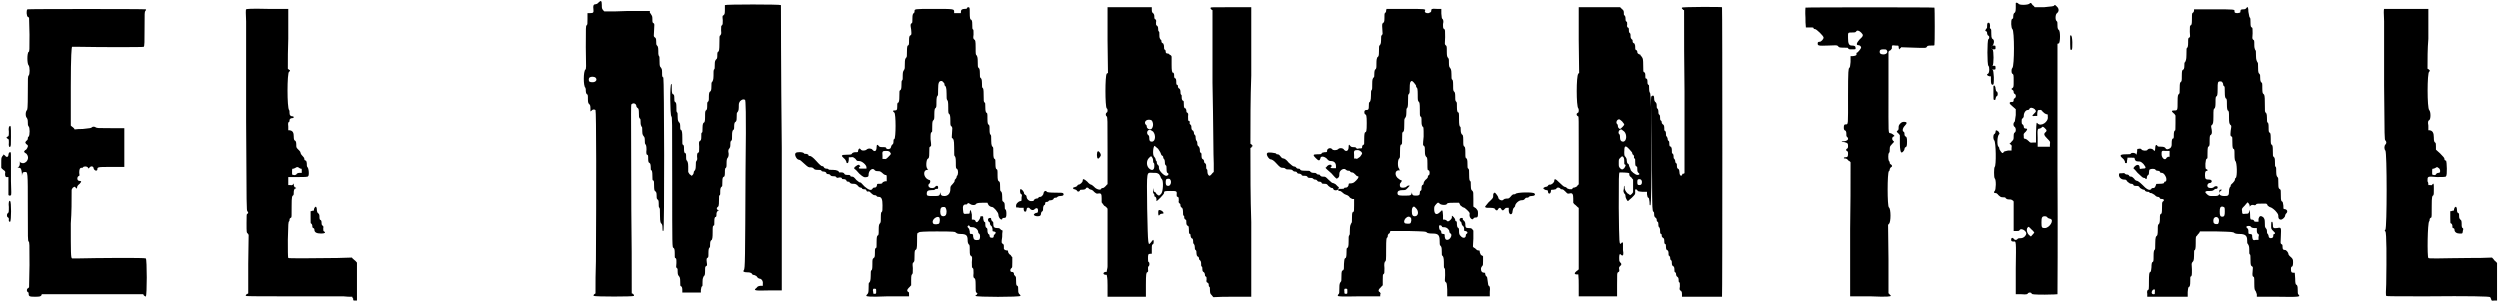
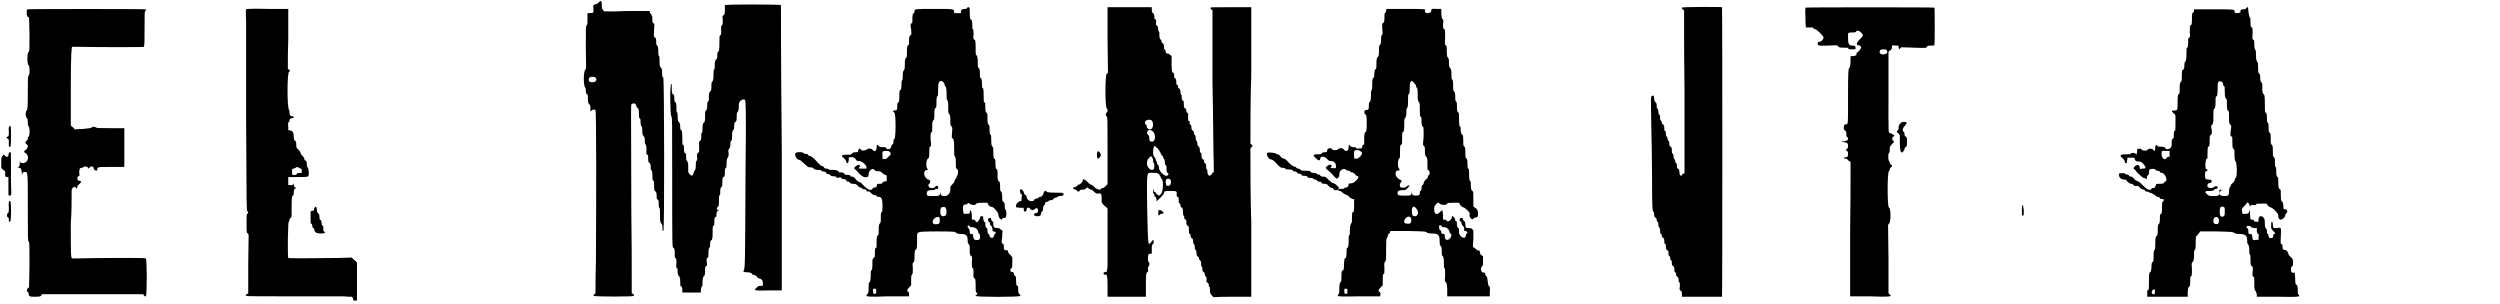
<svg xmlns="http://www.w3.org/2000/svg" xmlns:xlink="http://www.w3.org/1999/xlink" width="593px" height="72px" viewBox="0 0 5932 720" version="1.1">
  <defs>
    <path id="gl4357" d="M 27 3 C 24 6 25 19 28 21 C 30 22 31 22 31 24 C 31 37 32 50 32 63 C 32 100 32 103 30 104 C 26 106 26 133 30 136 C 33 140 33 158 30 160 C 28 163 28 164 28 201 C 28 238 27 241 26 242 C 22 246 22 258 26 261 C 27 263 28 265 28 271 C 28 277 28 278 30 281 C 33 283 33 302 30 305 C 28 306 28 308 28 309 C 28 312 27 313 26 314 C 24 315 22 318 22 319 C 22 320 24 323 26 324 C 30 326 28 331 24 336 C 21 337 20 339 19 341 C 20 342 21 344 24 345 C 30 351 30 359 24 365 C 19 369 15 369 10 366 C 10 366 9 365 9 363 C 9 366 9 367 9 369 C 9 373 8 375 6 377 C 6 378 4 379 3 379 C 4 379 6 379 7 379 C 12 379 13 383 14 393 C 14 403 14 403 14 398 C 15 391 16 389 21 389 C 28 389 28 386 28 473 C 28 548 28 552 30 554 C 32 556 32 558 32 610 C 32 626 31 644 31 662 C 30 664 30 664 28 665 C 25 667 25 672 28 674 C 30 674 30 677 30 678 C 30 684 32 685 45 685 C 57 685 58 684 60 682 C 61 680 61 680 61 679 C 102 679 141 679 182 679 C 222 679 261 679 302 679 C 302 680 303 682 305 683 C 306 684 307 685 308 684 C 311 683 311 596 308 594 C 307 592 186 593 148 594 C 140 594 133 594 133 594 C 130 593 130 581 130 511 C 132 485 132 458 132 431 C 133 429 134 428 134 427 C 139 423 140 423 142 427 C 144 429 145 428 145 425 C 145 423 147 420 151 417 C 156 411 156 411 150 410 C 145 410 144 402 148 399 C 151 398 151 398 150 391 C 150 383 151 379 156 379 C 157 379 159 379 159 378 C 160 375 169 375 171 379 C 171 379 171 380 172 381 C 172 380 174 379 174 379 C 177 374 184 375 184 380 C 186 387 193 387 193 383 C 193 377 194 377 226 377 C 236 377 247 377 257 377 C 257 361 257 347 257 331 C 257 315 257 301 257 285 C 246 285 235 285 224 285 C 194 285 192 285 189 283 C 186 281 182 281 180 283 C 178 285 176 285 158 287 C 152 287 145 287 139 288 C 138 285 136 284 135 283 C 134 282 132 281 130 279 C 130 249 130 218 130 187 C 130 110 132 93 133 92 C 133 92 142 92 152 92 C 201 93 302 93 303 92 C 305 91 305 78 305 50 C 305 10 305 9 307 7 C 309 4 309 4 308 3 C 306 2 28 2 27 3 z" fill="black" />
    <path id="gl4358" d="M 3 3 C 2 3 2 15 3 32 C 3 46 3 153 3 269 C 4 477 4 480 6 482 C 9 485 8 488 6 488 C 4 488 4 492 4 510 C 4 532 4 533 7 535 C 7 536 8 536 9 538 C 9 560 8 583 8 607 C 8 630 8 653 8 677 C 7 678 6 678 4 679 C 2 682 1 682 3 683 C 3 684 50 684 109 684 C 166 684 223 684 234 684 C 241 685 248 685 255 685 C 255 686 255 688 257 689 C 257 694 257 694 261 694 C 263 694 265 694 266 694 C 266 679 266 664 266 649 C 266 634 266 619 266 604 C 264 602 263 600 260 598 C 258 596 255 594 254 592 C 243 592 231 593 220 593 C 154 594 103 594 103 593 C 102 592 102 572 102 550 C 103 510 103 508 105 506 C 106 505 106 503 106 502 C 106 499 108 498 110 497 C 111 496 111 493 111 470 C 111 447 112 446 115 444 C 116 443 116 440 116 437 C 116 433 117 431 118 429 C 120 428 121 428 122 427 C 121 426 120 426 118 425 C 117 423 116 421 116 420 C 116 416 115 415 114 419 C 112 420 111 421 108 420 C 105 420 104 420 103 420 C 103 416 103 414 103 410 C 103 407 103 404 103 401 C 110 401 118 401 126 401 C 139 401 150 401 150 399 C 153 398 152 379 148 377 C 147 375 147 373 147 369 C 147 366 146 363 145 362 C 142 362 141 360 141 357 C 141 356 140 354 136 350 C 133 347 132 344 132 343 C 132 341 129 338 127 336 C 122 331 122 331 122 324 C 122 318 121 315 118 314 C 117 313 116 311 116 305 C 116 296 114 291 106 290 C 105 290 104 290 103 290 C 103 287 103 284 103 281 C 102 272 103 271 105 270 C 106 270 106 267 106 266 C 106 263 109 261 114 261 C 115 261 116 260 116 259 C 116 258 115 257 114 257 C 109 257 106 255 106 249 C 106 246 106 243 105 242 C 100 238 100 153 105 151 C 108 150 108 147 104 146 C 104 145 103 145 102 144 C 102 121 102 97 103 73 C 103 49 103 26 103 2 C 86 2 70 2 54 2 C 15 1 4 2 3 3 M 132 381 C 135 381 135 381 135 386 C 135 387 135 390 135 391 C 133 391 132 391 130 391 C 127 391 123 392 122 395 C 120 396 118 397 116 396 C 112 396 112 396 112 389 C 112 381 112 381 116 381 C 118 380 121 379 122 378 C 124 377 124 377 127 378 C 128 379 130 380 132 381 M 166 473 C 165 474 165 475 164 477 C 164 481 164 481 160 481 C 158 482 157 482 156 482 C 156 487 156 492 156 497 C 156 510 156 511 157 511 C 159 512 160 515 160 516 C 160 518 160 521 162 522 C 164 522 165 524 165 526 C 165 532 170 535 181 535 C 189 535 193 533 188 530 C 186 529 186 528 186 523 C 187 518 186 517 184 516 C 182 514 182 512 182 509 C 182 505 181 503 178 502 C 177 500 177 498 177 494 C 177 491 176 488 174 487 C 172 486 171 482 171 481 C 171 473 169 469 166 473 z" fill="black" />
    <path id="gl4359" d="M 38 6 C 36 9 32 10 31 10 C 26 10 25 14 26 21 C 27 30 26 31 18 31 C 16 31 14 31 12 31 C 12 36 12 40 12 45 C 12 57 12 58 10 60 C 8 61 8 64 8 112 C 9 163 9 163 7 165 C 2 169 2 205 7 208 C 8 210 8 212 8 216 C 8 219 9 222 10 223 C 13 224 13 226 13 235 C 13 243 14 245 16 247 C 18 248 19 251 19 257 C 19 259 19 263 19 265 C 19 264 20 263 21 263 C 24 259 28 259 31 261 C 33 264 33 457 32 620 C 31 646 31 671 31 696 C 30 697 28 698 28 698 C 26 700 26 701 27 702 C 30 704 121 704 122 702 C 123 701 122 700 121 698 C 120 697 118 696 117 696 C 117 630 117 565 116 499 C 115 225 115 249 117 247 C 121 243 128 246 128 252 C 128 253 129 255 132 257 C 133 258 134 260 134 269 C 134 277 134 278 136 281 C 138 282 138 284 138 290 C 138 296 139 297 140 300 C 142 301 142 303 142 312 C 142 320 144 321 146 324 C 147 325 148 327 148 333 C 148 338 148 341 150 343 C 151 344 152 347 152 355 C 151 363 152 366 153 367 C 156 367 156 369 156 377 C 156 383 157 385 158 386 C 160 386 162 389 162 395 C 162 402 162 404 164 404 C 165 405 166 408 166 417 C 166 426 166 428 168 428 C 170 429 170 432 170 440 C 170 450 171 452 172 453 C 175 455 176 457 176 463 C 176 469 176 471 178 473 C 180 474 181 476 181 482 C 181 488 181 491 182 492 C 184 494 184 496 184 511 C 184 528 186 529 187 530 C 189 532 190 534 190 541 C 190 547 190 548 192 548 C 195 548 194 188 192 184 C 189 182 189 181 189 172 C 189 164 188 163 186 160 C 184 158 183 157 183 146 C 183 135 183 134 181 132 C 180 129 180 128 180 120 C 180 110 178 109 177 108 C 175 106 175 104 175 98 C 175 91 174 90 171 88 C 169 86 169 86 170 72 C 171 57 171 57 169 55 C 166 54 166 52 166 45 C 166 39 165 37 164 36 C 163 34 162 32 160 30 C 160 28 160 27 160 26 C 142 26 124 26 106 26 C 88 27 70 27 52 27 C 51 26 50 25 49 24 C 46 20 46 19 46 12 C 46 1 44 0 38 6 M 31 184 C 36 189 32 195 24 195 C 18 195 15 194 15 189 C 15 184 18 182 24 182 C 27 182 30 183 31 184 M 338 12 C 338 13 338 18 338 24 C 338 33 337 34 335 36 C 332 37 332 38 333 48 C 333 56 333 58 331 60 C 329 61 329 62 329 72 C 330 81 329 81 327 84 C 325 85 325 86 325 103 C 325 118 324 120 323 122 C 320 123 320 126 320 132 C 320 138 319 140 317 141 C 315 144 314 145 314 153 C 314 162 314 164 312 165 C 311 168 311 169 311 180 C 311 190 309 192 308 194 C 306 195 306 198 306 206 C 306 214 305 216 302 218 C 301 219 300 222 300 230 C 300 238 300 240 297 242 C 296 243 296 246 296 252 C 296 259 295 260 294 261 C 291 263 291 265 291 277 C 291 288 290 290 288 291 C 287 291 285 294 285 302 C 285 312 285 314 283 315 C 282 315 282 318 282 325 C 282 332 281 333 278 335 C 277 336 276 336 277 348 C 277 360 277 361 275 362 C 272 363 272 366 272 372 C 273 378 272 380 271 381 C 269 384 269 385 269 393 C 269 402 267 404 266 405 C 264 407 264 409 264 410 C 264 413 260 417 259 417 C 259 417 257 415 254 413 C 253 411 252 410 251 408 C 251 404 251 399 251 395 C 251 385 249 383 248 381 C 247 381 246 379 246 373 C 246 366 246 363 243 363 C 242 362 241 360 241 353 C 241 347 241 344 238 343 C 237 342 237 341 237 327 C 237 313 236 312 235 309 C 232 308 232 306 232 300 C 232 294 231 291 229 290 C 228 288 226 287 226 278 C 226 270 226 267 224 266 C 223 264 223 263 223 254 C 223 245 222 243 220 242 C 218 241 218 238 218 232 C 218 225 217 224 214 223 C 213 222 212 219 212 211 C 212 201 212 199 211 199 C 207 199 208 273 211 276 C 213 278 213 279 213 432 C 213 586 213 587 216 588 C 218 589 219 592 219 600 C 219 610 219 611 220 612 C 223 613 223 614 223 624 C 222 634 222 634 224 636 C 226 637 226 638 226 646 C 226 652 228 654 229 655 C 231 658 232 659 232 668 C 232 677 232 679 234 679 C 236 680 237 683 237 688 C 237 690 237 691 237 694 C 245 694 252 694 259 694 C 266 694 273 694 281 694 C 281 691 281 690 281 688 C 282 683 282 680 284 679 C 285 679 285 677 285 668 C 285 659 287 658 288 655 C 290 654 291 652 291 643 C 291 634 291 632 294 631 C 296 630 296 629 295 622 C 294 614 295 613 296 612 C 299 611 299 610 299 600 C 299 592 300 589 301 588 C 303 587 303 584 303 578 C 303 572 305 570 307 569 C 308 566 309 565 309 551 C 309 538 309 535 312 535 C 313 534 313 532 313 524 C 313 518 314 516 315 515 C 318 515 318 512 318 509 C 318 504 319 503 321 500 C 321 500 323 499 324 499 C 323 498 321 498 321 498 C 318 496 318 493 321 491 C 323 490 324 488 324 476 C 324 465 324 463 326 463 C 327 462 327 459 327 452 C 327 446 329 444 330 443 C 332 443 332 440 332 432 C 332 422 333 420 336 419 C 337 419 338 416 338 410 C 338 404 338 402 339 399 C 342 398 342 395 342 387 C 342 379 343 377 344 375 C 345 374 347 372 347 365 C 345 356 347 354 348 353 C 350 350 351 349 351 343 C 351 337 351 335 354 333 C 355 331 355 330 355 321 C 355 313 356 311 357 309 C 360 307 360 306 360 300 C 360 294 361 291 362 290 C 365 288 366 287 366 278 C 366 270 366 267 368 266 C 369 264 371 263 371 254 C 371 245 371 245 374 240 C 379 235 383 235 386 237 C 387 240 389 253 387 407 C 386 619 386 637 383 641 C 380 644 383 646 391 646 C 397 646 399 647 401 648 C 402 650 404 652 405 652 C 407 652 410 653 413 655 C 415 659 419 661 420 661 C 425 661 429 667 428 673 C 428 674 428 677 428 678 C 426 678 425 678 422 678 C 417 679 416 679 413 683 C 405 689 408 690 441 689 C 452 689 462 689 473 689 C 473 576 473 463 473 351 C 471 165 471 13 471 12 C 470 10 339 10 338 12 z" fill="black" />
    <path id="gl4608" d="M 409 3 C 409 6 406 6 403 6 C 397 6 394 8 394 13 C 394 14 394 15 394 16 C 392 16 388 16 386 16 C 384 16 380 16 378 16 C 378 15 378 14 378 13 C 378 6 378 6 330 6 C 283 6 284 6 284 12 C 284 13 284 15 282 16 C 280 18 279 20 279 28 C 279 38 279 39 277 40 C 274 43 274 43 276 55 C 277 67 277 67 274 69 C 272 70 271 72 271 81 C 271 90 271 92 268 93 C 267 94 266 96 266 108 C 266 118 266 120 264 122 C 262 124 261 126 261 136 C 261 147 261 148 259 151 C 258 153 256 154 256 163 C 256 171 256 174 255 175 C 253 177 253 178 253 187 C 253 195 252 198 250 199 C 248 200 248 201 248 213 C 248 224 247 226 246 228 C 243 229 243 230 243 237 C 243 246 242 247 236 247 C 232 247 232 249 236 252 C 240 254 240 313 236 315 C 234 315 234 318 234 322 C 234 326 232 328 231 328 C 229 330 229 332 228 334 C 228 339 219 340 217 337 C 217 334 214 334 208 334 C 202 334 200 333 199 331 C 196 327 194 328 194 334 C 194 344 189 346 184 340 C 182 337 174 336 170 340 C 166 343 158 343 156 339 C 154 336 151 337 150 343 C 150 346 150 346 144 346 C 139 346 136 348 135 350 C 135 351 133 352 123 352 C 110 352 109 354 116 360 C 120 363 121 366 122 368 C 122 370 123 372 124 372 C 127 372 127 370 128 364 C 128 363 128 361 128 358 C 129 358 132 358 133 358 C 138 357 139 358 144 362 C 147 367 148 367 153 367 C 159 367 170 376 170 382 C 170 382 170 385 170 385 C 166 385 164 385 162 385 C 152 385 150 385 153 381 C 156 380 156 379 154 378 C 153 375 150 375 145 379 C 140 382 140 385 142 386 C 144 387 148 391 153 397 C 163 406 165 406 171 405 C 174 404 175 404 175 399 C 175 390 184 382 189 388 C 190 390 193 391 196 391 C 201 391 202 391 206 394 C 210 398 212 399 214 400 C 218 400 218 400 218 408 C 218 410 218 412 218 415 C 217 415 216 415 214 415 C 212 416 210 416 208 418 C 208 420 206 421 201 421 C 195 421 195 421 195 424 C 194 428 193 430 189 430 C 187 430 186 430 184 433 C 181 438 174 435 165 427 C 160 422 157 418 156 418 C 153 418 151 416 146 412 C 141 406 139 404 136 404 C 135 404 133 404 132 403 C 132 400 129 400 126 400 C 121 400 118 399 118 398 C 117 396 115 394 111 394 C 108 394 105 394 105 394 C 105 391 100 388 91 388 C 82 388 81 388 79 386 C 78 385 75 385 74 385 C 73 385 70 384 69 382 C 68 380 67 379 64 379 C 63 379 58 375 51 367 C 43 358 38 355 36 355 C 34 355 32 355 32 352 C 31 351 28 350 27 350 C 25 350 22 350 22 349 C 20 345 4 345 2 348 C -2 351 4 364 10 364 C 13 364 16 368 22 373 C 32 382 32 382 38 382 C 42 382 44 384 45 385 C 46 387 49 388 55 388 C 61 388 62 388 64 391 C 66 392 67 392 69 392 C 70 392 73 393 74 394 C 75 397 76 398 79 398 C 80 398 82 398 84 400 C 85 402 87 403 91 403 C 94 403 97 403 98 405 C 99 406 100 408 105 406 C 110 406 111 406 112 409 C 112 410 115 410 117 410 C 118 410 121 411 122 412 C 122 415 124 416 127 416 C 128 416 130 416 130 418 C 132 420 134 421 138 421 C 142 421 144 421 148 424 C 151 428 154 430 156 430 C 157 430 159 430 160 433 C 162 434 164 434 165 434 C 168 434 170 435 170 438 C 171 439 172 440 175 439 C 177 439 178 440 182 444 C 184 446 187 448 189 448 C 190 448 193 448 194 450 C 195 452 198 452 199 452 C 206 452 208 458 208 472 C 208 484 208 486 206 488 C 205 488 204 490 204 501 C 204 512 204 513 201 516 C 200 518 199 519 199 530 C 199 541 199 543 196 544 C 195 546 194 547 194 559 C 194 570 194 572 193 573 C 190 574 190 576 190 585 C 190 595 189 596 187 597 C 184 600 184 600 184 612 C 184 624 183 625 182 626 C 180 627 180 630 180 640 C 180 651 178 654 177 655 C 175 656 175 657 175 669 C 175 680 174 681 171 684 C 170 685 169 686 170 687 C 170 688 175 690 220 688 C 237 688 254 688 271 688 C 271 687 271 686 271 684 C 271 680 271 679 270 678 C 265 676 266 672 271 667 C 273 666 274 663 276 662 C 276 658 276 654 276 649 C 276 638 277 637 278 636 C 280 634 280 633 280 621 C 279 610 279 609 282 607 C 284 604 284 603 284 592 C 284 580 285 579 286 578 C 289 577 290 574 290 559 C 290 542 290 541 291 538 C 292 538 294 536 295 536 C 295 535 306 534 337 534 C 379 534 380 535 381 536 C 384 538 385 540 393 540 C 406 540 410 543 410 554 C 410 560 411 562 412 564 C 415 566 415 567 415 578 C 415 590 416 591 418 592 C 421 594 421 595 420 607 C 420 618 420 620 422 621 C 424 622 424 625 424 633 C 423 642 424 644 426 645 C 428 646 429 648 429 662 C 429 678 429 678 432 680 C 432 680 433 680 434 681 C 433 681 432 682 432 684 C 429 685 428 686 429 687 C 430 690 534 690 535 687 C 536 686 535 685 534 684 C 531 681 530 680 530 673 C 530 667 530 664 528 663 C 526 663 525 661 525 652 C 525 644 525 642 523 640 C 522 639 520 637 520 636 C 520 632 519 630 514 630 C 511 630 510 624 514 621 C 516 620 516 618 516 607 C 516 603 516 598 516 595 C 514 594 513 591 512 590 C 508 588 507 585 506 583 C 506 579 506 579 502 579 C 498 578 495 577 496 571 C 496 566 496 565 494 564 C 490 561 490 561 492 547 C 492 542 492 537 493 532 C 490 531 489 530 488 529 C 486 526 483 526 480 526 C 474 526 471 524 471 518 C 471 514 471 512 470 511 C 468 510 466 507 466 506 C 466 502 465 502 463 502 C 458 502 457 507 460 511 C 463 512 463 514 463 516 C 463 517 464 519 465 520 C 468 522 468 524 469 528 C 469 534 469 534 472 534 C 477 535 478 537 475 540 C 474 541 472 543 472 544 C 472 548 471 549 468 549 C 464 549 462 548 462 544 C 462 543 462 541 459 540 C 458 538 457 536 457 532 C 457 529 457 526 454 525 C 453 524 452 522 452 518 C 452 514 452 512 451 512 C 448 511 448 508 447 504 C 447 498 447 498 444 498 C 440 498 440 498 440 501 C 439 505 434 512 432 512 C 430 512 429 511 429 510 C 428 507 426 506 423 506 C 422 506 421 506 420 506 C 420 502 420 499 420 494 C 418 483 416 480 415 488 C 415 492 415 492 409 492 C 400 493 400 493 399 482 C 398 474 400 470 405 470 C 406 470 409 470 409 469 C 410 466 412 466 416 469 C 420 472 427 472 429 470 C 430 468 432 466 444 466 C 448 466 452 466 457 466 C 458 469 459 470 460 472 C 463 475 466 476 468 476 C 472 476 483 489 483 494 C 483 501 489 508 492 505 C 492 502 494 502 496 502 C 501 502 502 500 502 492 C 502 486 501 483 500 482 C 498 481 498 480 498 472 C 498 465 496 465 494 463 C 492 462 492 460 492 451 C 492 441 490 440 489 439 C 487 438 487 435 487 427 C 487 417 486 416 484 415 C 482 414 481 411 481 400 C 481 388 481 387 478 386 C 477 385 476 382 476 374 C 476 364 476 363 474 362 C 472 361 471 358 471 348 C 471 336 471 334 469 333 C 468 332 466 330 466 319 C 466 307 466 306 464 304 C 463 303 462 301 462 292 C 462 283 462 282 459 280 C 458 279 457 277 457 266 C 457 254 457 253 454 252 C 453 250 452 248 452 240 C 452 230 452 229 450 228 C 448 226 448 224 448 211 C 448 196 447 195 446 194 C 444 193 444 190 444 182 C 444 172 442 171 441 170 C 439 169 439 166 439 158 C 439 150 438 147 436 146 C 434 144 434 142 434 132 C 434 121 433 120 432 117 C 429 115 429 114 429 98 C 429 81 428 80 426 79 C 423 76 423 76 424 67 C 424 57 424 56 423 55 C 421 54 421 52 421 43 C 421 34 420 32 417 31 C 416 30 415 27 415 15 C 415 4 415 2 412 2 C 411 2 410 2 409 3 M 352 180 C 354 181 355 183 355 184 C 355 186 355 188 357 189 C 358 190 360 193 360 206 C 360 219 360 220 362 223 C 363 224 364 226 364 240 C 364 253 364 254 367 256 C 368 258 369 260 369 271 C 369 282 369 283 372 285 C 374 288 374 288 373 300 C 372 312 372 312 374 313 C 376 315 378 315 378 334 C 378 354 378 355 380 356 C 381 358 382 360 382 370 C 382 384 382 384 385 386 C 388 388 388 399 385 402 C 384 402 384 404 384 405 C 384 406 382 409 381 410 C 379 411 379 414 379 415 C 379 416 376 420 374 422 C 369 427 369 428 369 434 C 369 444 363 450 355 450 C 348 450 346 448 345 441 C 345 440 345 438 345 435 C 345 438 345 439 345 441 C 344 450 343 450 328 450 C 315 450 313 450 313 444 C 313 439 315 436 324 436 C 330 436 331 436 333 434 C 334 433 337 433 338 433 C 340 433 340 432 340 429 C 340 426 337 424 333 428 C 331 432 321 432 319 429 C 316 427 316 422 320 420 C 322 416 322 412 319 412 C 318 412 314 410 312 408 C 304 400 306 388 314 388 C 315 388 316 388 318 388 C 316 388 315 387 315 386 C 310 382 312 364 315 362 C 318 360 319 360 319 346 C 319 334 319 334 321 333 C 324 331 324 331 322 315 C 322 302 322 300 325 298 C 326 298 326 296 326 285 C 326 274 327 272 328 271 C 331 268 331 267 331 256 C 331 246 332 243 333 242 C 336 240 336 238 336 228 C 336 217 337 214 338 213 C 340 211 340 210 340 196 C 340 181 342 177 348 177 C 349 177 351 178 352 180 M 225 345 C 229 350 229 350 222 357 C 217 362 216 363 212 362 C 211 362 210 362 208 362 C 208 360 208 356 208 354 C 207 344 208 343 216 343 C 220 343 222 343 225 345 M 357 477 C 358 478 360 482 360 487 C 360 495 357 498 352 498 C 348 498 345 495 345 487 C 345 478 348 476 352 476 C 354 476 356 476 357 477 M 343 501 C 344 504 344 505 344 508 C 343 516 343 516 336 517 C 330 517 328 517 327 512 C 326 505 338 496 343 501 M 415 522 C 416 524 418 524 422 524 C 428 524 435 530 435 535 C 435 536 435 538 438 540 C 440 542 440 550 438 553 C 436 555 427 555 426 553 C 424 552 424 549 423 546 C 423 541 423 541 420 540 C 415 540 415 540 415 534 C 414 529 414 528 411 525 C 410 524 409 523 410 522 C 411 519 414 519 415 522 M 193 676 C 193 682 193 682 189 682 C 186 682 186 682 186 678 C 184 672 186 669 189 670 C 193 670 193 670 193 676 M 535 434 C 534 436 534 442 536 445 C 538 446 540 446 538 453 C 538 462 538 462 535 462 C 530 463 524 469 525 474 C 525 475 525 476 525 477 C 528 477 531 477 534 478 C 537 478 540 478 543 478 C 543 480 543 481 543 482 C 544 486 544 487 547 487 C 549 487 549 486 550 482 C 550 477 555 476 558 480 C 561 484 566 484 568 482 C 573 477 577 478 577 484 C 577 489 576 490 573 490 C 571 490 567 493 567 494 C 567 496 571 498 576 498 C 582 498 584 496 584 492 C 584 490 585 488 586 487 C 589 486 589 483 589 480 C 589 476 590 474 591 472 C 594 471 594 469 594 468 C 594 465 595 464 597 464 C 598 464 601 464 602 462 C 603 460 606 460 608 460 C 609 460 612 459 613 458 C 614 456 615 454 618 454 C 619 454 621 454 622 453 C 624 451 626 450 630 450 C 637 450 639 447 637 444 C 636 442 632 442 616 442 C 606 442 598 441 598 440 C 598 440 598 439 597 439 C 594 436 590 440 590 444 C 590 447 585 452 583 452 C 580 452 579 452 578 454 C 577 456 574 456 573 456 C 571 456 567 459 567 460 C 567 462 565 462 562 462 C 556 463 550 457 550 452 C 550 451 549 448 548 448 C 546 447 544 445 544 444 C 544 439 537 432 535 434 z" fill="black" />
    <path id="gl4609" d="M 84 2 C 84 3 84 38 84 81 C 84 106 85 133 85 158 C 84 159 82 159 82 160 C 78 164 78 238 82 242 C 84 243 84 246 84 247 C 84 248 84 251 82 252 C 79 254 79 259 82 261 C 84 264 84 265 84 343 C 84 369 84 396 84 422 C 82 423 81 425 80 426 C 78 428 75 431 73 431 C 72 431 69 431 69 433 C 67 437 57 434 52 428 C 50 426 46 423 45 423 C 44 423 40 421 36 416 C 28 409 25 408 25 414 C 25 417 19 423 15 423 C 14 423 12 425 12 426 C 10 428 8 428 6 429 C 1 429 1 434 6 434 C 8 435 10 435 12 438 C 13 440 15 440 18 438 C 18 435 20 435 24 435 C 28 435 31 434 32 433 C 33 429 38 429 40 433 C 42 434 44 435 45 435 C 46 435 50 437 52 440 C 57 444 58 445 62 444 C 69 443 70 445 70 456 C 70 459 70 463 70 465 C 72 468 74 470 76 473 C 80 475 82 477 84 480 C 84 500 84 521 84 541 C 84 576 84 610 84 617 C 84 622 82 626 82 630 C 81 630 80 630 80 630 C 75 630 73 634 75 635 C 75 636 78 637 80 637 C 81 637 82 637 82 637 C 84 646 84 654 84 662 C 84 671 84 680 84 689 C 99 689 114 689 129 689 C 145 689 159 689 175 689 C 175 679 175 670 175 661 C 175 634 176 632 178 631 C 180 630 181 629 180 624 C 180 619 180 618 181 617 C 184 616 184 608 182 607 C 180 606 180 604 180 598 C 180 589 180 587 186 587 C 187 587 188 587 189 587 C 189 584 189 580 189 576 C 189 568 189 565 192 564 C 194 563 194 554 192 554 C 192 554 189 557 187 560 C 180 568 180 571 178 480 C 177 385 176 395 192 395 C 201 395 201 395 206 398 C 208 401 210 404 210 405 C 210 407 212 409 213 410 C 217 414 216 440 211 445 C 206 450 206 450 200 445 C 199 441 195 440 195 440 C 194 440 193 437 192 431 C 192 428 192 429 192 434 C 192 441 192 443 193 444 C 194 444 195 446 195 447 C 195 450 195 452 198 452 C 199 453 200 456 200 457 C 200 459 200 461 200 462 C 201 463 218 446 218 443 C 218 438 220 438 234 438 C 247 438 249 438 248 446 C 248 451 248 452 251 452 C 253 453 253 456 253 461 C 252 465 253 465 254 467 C 257 468 257 470 257 473 C 257 474 258 476 259 477 C 261 477 263 480 263 487 C 263 493 263 496 265 497 C 266 497 266 499 266 502 C 266 503 267 505 269 506 C 271 506 271 509 271 514 C 271 517 272 520 275 521 C 276 521 277 523 277 530 C 277 536 277 539 279 540 C 281 540 281 542 281 545 C 281 546 282 548 283 550 C 285 550 287 552 287 556 C 287 560 287 563 289 564 C 290 565 291 568 291 571 C 291 575 291 577 293 578 C 295 580 295 582 295 586 C 295 589 296 592 297 593 C 300 594 301 596 301 598 C 301 599 301 601 303 602 C 305 604 306 606 306 610 C 306 614 306 616 307 617 C 309 618 309 620 309 624 C 309 629 311 630 313 631 C 314 632 315 635 315 636 C 315 638 315 640 317 641 C 319 642 319 643 319 648 C 318 653 319 654 320 655 C 323 656 324 658 324 660 C 324 661 324 664 325 665 C 327 666 327 667 327 674 C 327 682 329 683 331 685 C 332 686 333 688 335 690 C 350 689 365 689 380 689 C 395 689 410 689 425 689 C 425 630 425 571 425 512 C 423 453 423 395 423 336 C 425 335 426 335 426 333 C 429 332 429 330 426 329 C 426 327 425 327 423 326 C 423 272 423 218 425 164 C 425 110 425 56 425 2 C 409 2 392 2 377 2 C 333 2 329 2 329 3 C 327 4 329 6 330 7 C 331 8 332 9 333 9 C 333 67 333 123 333 181 C 335 275 335 361 336 373 C 336 380 336 386 336 393 C 333 395 332 397 331 398 C 329 401 326 402 326 402 C 324 402 321 398 321 393 C 321 390 321 387 319 386 C 318 385 318 383 318 379 C 318 375 317 373 315 372 C 313 371 313 368 313 367 C 313 366 312 363 309 362 C 308 361 307 359 307 355 C 307 351 307 349 306 348 C 303 347 303 344 303 341 C 303 337 302 336 301 333 C 299 332 297 330 297 326 C 297 323 297 321 295 319 C 294 318 293 315 293 312 C 293 308 293 307 291 305 C 289 303 289 302 289 300 C 289 299 288 296 287 295 C 284 294 283 291 283 288 C 283 284 283 283 281 281 C 279 279 278 278 279 276 C 279 273 279 272 277 272 C 275 271 275 271 275 261 C 276 254 275 254 273 252 C 271 252 271 249 271 247 C 271 246 270 243 269 242 C 266 242 265 240 265 232 C 265 226 265 224 263 224 C 261 223 260 220 260 217 C 260 212 260 210 259 210 C 257 208 257 206 257 202 C 257 198 255 195 254 195 C 252 194 251 192 251 190 C 251 188 251 186 248 186 C 247 184 247 182 247 178 C 247 174 246 171 245 171 C 242 170 242 168 242 164 C 242 159 241 157 238 157 C 237 154 236 153 236 138 C 236 132 236 126 236 120 C 236 118 235 117 234 116 C 231 115 229 112 228 112 C 224 112 222 111 222 108 C 222 106 222 104 220 103 C 218 102 218 99 218 96 C 218 92 217 90 216 88 C 213 87 212 85 212 84 C 212 82 212 80 210 79 C 208 76 207 75 207 69 C 207 62 207 61 206 60 C 204 58 204 56 204 52 C 204 48 202 46 200 45 C 199 44 199 43 199 38 C 200 33 199 33 198 31 C 195 30 195 28 195 24 C 195 20 194 18 192 16 C 190 15 189 13 189 8 C 189 6 189 4 189 2 C 171 2 154 2 136 2 C 109 2 84 2 84 2 M 189 271 C 190 272 192 276 192 281 C 192 285 190 289 189 290 C 186 294 177 291 177 285 C 177 284 177 282 175 281 C 170 276 174 269 182 269 C 186 269 188 270 189 271 M 192 297 C 199 305 198 321 189 321 C 184 321 183 318 183 312 C 183 308 182 306 180 305 C 176 301 178 293 184 293 C 186 293 189 295 192 297 M 204 338 C 207 343 210 347 210 348 C 210 349 211 351 212 353 C 214 354 216 356 216 357 C 216 359 216 361 218 362 C 219 363 220 366 220 369 C 220 373 220 375 222 377 C 224 378 224 380 224 386 C 224 392 225 395 226 395 C 231 397 228 402 223 402 C 218 402 206 390 206 384 C 206 380 206 378 204 377 C 202 375 201 373 201 372 C 201 371 201 368 200 367 C 198 366 198 363 198 362 C 198 361 196 359 195 357 C 190 354 192 331 196 331 C 196 331 200 335 204 338 M 189 357 C 190 359 192 361 192 365 C 192 368 192 371 194 372 C 195 373 195 375 195 379 C 195 389 189 391 182 384 C 176 378 176 366 182 360 C 187 355 187 355 189 357 M 232 410 C 237 415 234 426 228 426 C 223 426 222 423 222 417 C 222 411 223 409 228 409 C 229 409 231 409 232 410 M 61 344 C 58 345 58 360 61 361 C 62 363 68 356 68 353 C 68 348 62 342 61 344 M 463 348 C 459 351 467 363 471 363 C 474 363 479 366 485 373 C 494 383 496 383 499 383 C 503 383 505 384 506 385 C 508 387 510 387 516 387 C 522 387 523 389 524 390 C 526 392 528 392 529 392 C 532 392 533 393 534 395 C 535 397 538 397 539 397 C 541 397 542 398 544 399 C 545 402 547 402 551 402 C 556 402 557 403 558 404 C 559 407 562 407 565 407 C 570 407 571 408 572 409 C 574 411 576 411 577 411 C 580 411 581 413 582 414 C 583 416 586 416 587 416 C 589 416 592 417 592 419 C 593 421 595 421 599 421 C 604 421 605 422 608 426 C 612 429 614 431 617 431 C 619 431 619 432 620 434 C 622 438 632 437 632 432 C 634 429 632 428 631 428 C 630 427 628 425 625 422 C 622 420 619 419 618 419 C 616 419 613 415 608 411 C 601 404 601 404 595 404 C 592 404 590 403 589 402 C 588 399 586 399 584 399 C 582 399 581 398 580 397 C 578 395 576 395 572 395 C 568 395 566 393 565 392 C 564 390 562 390 553 390 C 544 390 542 389 541 387 C 540 385 538 385 536 385 C 534 385 533 384 532 383 C 530 380 528 380 527 380 C 524 380 521 377 514 371 C 508 363 503 361 502 361 C 500 361 498 360 497 359 C 492 353 491 351 487 351 C 486 351 484 351 484 349 C 481 348 465 345 463 348 M 205 484 C 204 485 204 494 205 496 C 206 496 207 496 208 494 C 210 492 212 492 213 492 C 218 492 218 490 214 486 C 211 484 207 482 205 484 z" fill="black" />
    <path id="gl4864" d="M 175 2 C 175 3 174 4 174 6 C 174 8 174 10 171 12 C 170 14 170 15 170 24 C 170 33 169 34 166 36 C 165 37 164 38 165 50 C 166 62 166 62 164 64 C 162 66 162 67 162 76 C 162 85 160 87 159 88 C 157 90 157 91 157 103 C 157 114 156 115 153 117 C 152 120 151 121 151 132 C 151 142 151 144 148 146 C 147 147 146 150 146 156 C 146 162 146 164 144 165 C 142 168 141 169 141 180 C 141 190 141 192 140 194 C 138 196 138 198 138 208 C 138 219 136 222 135 223 C 133 224 133 225 133 231 C 133 241 132 242 126 242 C 122 242 121 249 124 252 C 127 253 128 255 128 273 C 128 293 127 294 124 295 C 123 296 122 299 122 311 C 122 321 122 324 121 324 C 118 325 117 327 117 330 C 117 333 117 333 110 333 C 104 335 104 333 103 332 C 102 330 99 330 96 330 C 92 330 90 329 88 326 C 86 323 85 324 85 330 C 85 339 79 342 74 336 C 72 332 63 331 60 335 C 56 338 48 338 46 335 C 43 331 36 332 34 337 C 34 342 34 342 28 342 C 24 343 21 343 21 345 C 20 347 18 347 10 347 C 0 347 0 349 7 356 C 14 363 16 363 18 357 C 18 351 26 351 33 357 C 37 362 39 363 43 363 C 50 363 55 367 55 375 C 55 377 55 379 55 380 C 52 380 50 380 49 380 C 42 380 40 379 44 377 C 45 375 45 374 44 373 C 43 371 38 371 34 375 C 33 377 32 378 30 379 C 34 384 39 387 44 392 C 49 397 52 402 57 405 C 58 404 60 403 61 402 C 63 399 63 398 63 393 C 63 385 74 378 79 384 C 80 385 82 386 85 386 C 86 386 88 386 88 387 C 90 390 92 390 93 390 C 96 390 98 392 102 396 C 103 398 106 399 106 399 C 110 399 109 403 103 409 C 97 415 96 415 91 416 C 85 416 85 416 85 420 C 84 423 82 426 79 426 C 76 426 75 426 74 428 C 73 429 72 429 67 429 C 62 428 58 431 61 433 C 61 434 63 434 64 434 C 67 434 69 437 72 439 C 74 441 78 443 79 443 C 80 443 84 445 86 447 C 88 451 92 452 94 453 C 96 453 97 453 98 453 C 98 458 98 463 98 468 C 98 481 98 482 96 484 C 94 484 93 485 93 497 C 93 508 93 509 91 511 C 90 514 88 515 88 526 C 88 536 88 538 86 540 C 85 542 85 544 85 554 C 85 565 84 568 82 569 C 80 570 80 571 80 581 C 80 589 79 592 78 593 C 75 594 75 595 74 607 C 74 619 74 620 72 622 C 69 623 68 624 68 636 C 68 647 68 648 66 650 C 64 653 63 654 63 665 C 63 676 63 677 61 679 C 60 680 58 682 60 683 C 60 684 64 685 110 684 C 127 684 144 684 160 684 C 160 683 160 682 160 680 C 162 677 160 676 159 674 C 154 672 156 667 162 662 C 163 661 164 659 166 658 C 166 654 166 649 166 646 C 166 635 166 632 168 631 C 170 630 170 628 170 617 C 169 606 170 605 171 602 C 174 600 174 599 174 572 C 174 547 175 546 176 545 C 178 544 178 541 178 539 C 178 538 180 535 181 535 C 183 534 183 533 183 532 C 183 530 184 529 186 529 C 186 529 205 529 228 529 C 266 530 269 530 271 533 C 273 534 276 535 284 535 C 297 535 301 538 301 552 C 301 560 301 562 303 564 C 305 566 306 568 306 576 C 306 586 306 587 308 588 C 309 589 311 592 311 602 C 311 613 311 616 312 617 C 314 618 314 620 314 634 C 313 647 313 648 315 650 C 318 652 318 653 319 668 C 319 673 319 679 319 684 C 336 684 353 684 369 684 C 386 684 403 684 420 684 C 420 680 420 677 420 673 C 421 664 420 662 419 660 C 416 659 416 656 415 648 C 414 640 414 637 411 636 C 410 635 409 632 409 630 C 409 628 409 628 407 628 C 402 628 399 625 399 619 C 399 616 401 613 402 612 C 404 611 404 608 404 600 C 404 596 404 593 404 589 C 403 588 402 587 399 586 C 397 582 396 580 396 577 C 396 575 395 575 392 575 C 390 575 387 572 385 570 C 383 569 381 568 380 566 C 380 559 381 553 381 547 C 381 540 381 534 381 528 C 380 527 379 526 378 524 C 375 522 373 522 369 522 C 363 522 362 520 362 514 C 362 509 361 508 360 506 C 359 505 357 503 356 502 C 356 498 356 498 353 498 C 348 498 347 503 350 506 C 353 508 353 510 353 511 C 353 512 354 515 355 516 C 357 517 359 520 359 523 C 359 529 359 529 362 529 C 367 530 368 533 366 535 C 363 536 363 539 363 540 C 363 546 356 547 351 541 C 348 538 347 536 347 530 C 347 524 347 522 344 521 C 343 520 342 517 342 514 C 342 510 342 508 341 506 C 338 506 338 504 338 503 C 338 499 331 492 330 493 C 330 494 330 496 330 497 C 330 500 324 506 321 506 C 320 506 319 506 318 505 C 318 503 315 503 313 502 C 312 502 311 502 309 502 C 309 498 309 494 309 492 C 308 479 308 477 302 484 C 294 492 288 490 288 477 C 288 470 289 470 293 465 C 297 461 297 461 300 463 C 303 468 317 468 318 465 C 319 463 320 462 333 462 C 337 462 342 462 347 462 C 348 464 349 465 350 468 C 353 470 356 473 357 473 C 359 473 362 475 366 479 C 372 485 373 486 372 490 C 371 497 378 504 381 500 C 381 498 384 497 386 497 C 391 497 392 496 392 487 C 392 480 391 480 387 475 C 385 474 384 473 381 471 C 381 465 381 459 381 453 C 381 437 381 437 379 434 C 377 432 375 432 375 422 C 375 413 375 411 373 410 C 372 409 371 407 371 396 C 371 384 371 383 369 381 C 367 380 367 378 367 369 C 367 360 366 359 365 357 C 362 356 362 354 362 343 C 362 331 361 330 360 329 C 357 327 357 325 357 314 C 357 302 356 301 354 300 C 353 299 351 296 351 290 C 351 283 351 282 349 281 C 348 279 347 277 347 264 C 347 249 347 248 344 247 C 343 246 342 243 342 235 C 342 226 342 225 341 223 C 338 220 338 219 338 211 C 338 202 337 200 336 199 C 333 196 333 195 333 184 C 333 172 332 171 331 170 C 329 169 329 166 329 156 C 329 145 327 144 325 141 C 324 140 323 138 323 129 C 323 121 323 120 320 117 C 319 115 318 114 318 103 C 318 91 318 90 315 88 C 313 86 313 86 314 69 C 314 54 314 51 312 50 C 309 49 309 46 309 38 C 311 30 309 28 308 26 C 306 25 306 24 305 13 C 305 9 305 6 305 2 C 301 2 297 2 294 2 C 282 1 281 2 281 7 C 281 10 279 10 275 12 C 269 13 265 10 266 7 C 269 2 267 2 220 2 C 195 2 175 2 175 2 M 240 177 C 242 180 245 183 245 184 C 245 186 245 188 247 189 C 248 190 249 193 249 206 C 249 219 249 220 252 223 C 253 224 254 226 254 240 C 254 253 254 254 255 257 C 258 258 258 260 258 269 C 258 277 259 278 260 281 C 263 282 263 283 263 305 C 261 326 261 326 264 327 C 266 330 266 331 266 339 C 266 349 267 350 269 353 C 271 354 272 355 272 369 C 272 384 272 385 275 385 C 278 386 278 396 275 397 C 273 397 273 398 273 401 C 273 402 271 405 267 408 C 265 410 263 414 263 415 C 263 417 263 419 260 420 C 259 421 258 423 258 427 C 258 431 258 433 255 434 C 254 435 254 438 254 439 C 254 444 251 445 245 445 C 237 445 236 444 235 437 C 235 435 235 433 235 431 C 235 433 235 434 235 437 C 234 445 232 445 218 445 C 205 445 201 445 201 439 C 201 434 205 432 213 432 C 220 432 220 432 225 427 C 230 422 231 421 228 421 C 226 421 224 422 223 423 C 220 427 211 427 208 425 C 206 422 206 417 208 415 C 212 411 212 408 208 408 C 207 408 204 405 201 403 C 194 396 195 385 204 385 C 205 385 206 385 207 385 C 206 384 205 383 205 381 C 201 379 201 360 205 357 C 207 355 207 354 207 339 C 207 326 208 324 210 324 C 212 323 212 321 212 308 C 212 297 212 295 214 294 C 216 293 217 291 217 278 C 217 265 217 263 219 261 C 220 259 222 258 222 249 C 222 241 222 238 224 237 C 225 235 226 234 226 220 C 226 207 226 205 228 204 C 230 201 230 200 230 189 C 230 180 231 176 232 175 C 235 172 235 172 240 177 M 115 341 C 118 345 118 345 112 353 C 106 357 105 359 102 357 C 100 357 99 357 98 357 C 98 355 98 351 98 349 C 97 339 98 337 105 337 C 110 337 111 338 115 341 M 245 475 C 252 482 251 494 242 494 C 237 494 235 491 235 482 C 235 477 236 474 237 473 C 240 470 240 470 245 475 M 232 497 C 235 499 234 509 231 511 C 230 512 219 512 218 510 C 216 508 216 504 220 499 C 225 494 229 494 232 497 M 306 517 C 306 520 308 520 312 520 C 318 520 324 526 324 530 C 324 532 325 534 327 535 C 332 538 326 550 319 550 C 315 550 314 548 313 542 C 313 536 313 536 309 536 C 305 535 305 535 305 532 C 305 529 303 527 301 526 C 300 524 299 518 300 516 C 301 515 303 515 306 517 M 82 672 C 82 678 82 678 79 678 C 75 678 75 678 75 673 C 74 667 75 665 79 666 C 82 666 82 666 82 672 z" fill="black" />
-     <path id="gl4865" d="M 223 2 C 223 2 223 38 223 80 C 223 106 224 132 224 158 C 223 159 222 159 222 160 C 217 164 217 238 222 242 C 223 243 223 246 223 247 C 223 248 223 250 222 252 C 219 253 218 255 218 256 C 218 258 219 260 222 261 C 223 264 223 265 223 343 C 223 369 223 396 223 422 C 222 424 220 424 219 427 C 217 428 214 430 212 430 C 211 430 208 430 208 433 C 206 435 196 434 194 430 C 193 429 190 428 189 428 C 188 428 183 424 177 418 C 168 409 165 408 165 414 C 165 418 158 424 154 423 C 153 423 152 423 151 424 C 150 427 147 428 146 428 C 144 428 139 430 139 432 C 139 433 144 436 146 436 C 148 436 150 436 150 439 C 150 446 156 446 157 439 C 157 435 157 435 163 435 C 168 434 170 434 170 432 C 172 429 177 429 180 433 C 180 434 182 434 183 434 C 186 434 188 436 192 440 C 196 444 196 445 201 444 C 208 442 210 445 210 456 C 210 459 210 463 210 466 C 211 468 213 470 216 472 C 219 475 222 478 223 478 C 223 478 223 511 223 550 C 223 576 223 600 223 624 C 222 625 220 627 218 628 C 212 633 212 636 219 636 C 220 636 222 636 222 636 C 223 645 223 654 223 662 C 223 670 223 680 223 688 C 238 688 253 688 268 688 C 284 688 298 688 314 688 C 314 679 314 669 314 661 C 314 633 314 633 316 631 C 319 630 320 628 319 624 C 318 619 319 619 321 616 C 325 614 325 610 321 607 C 319 604 319 603 319 597 C 319 589 320 585 324 590 C 325 591 326 591 327 591 C 328 591 330 589 328 578 C 328 572 328 565 328 562 C 327 559 326 559 324 562 C 319 567 319 564 318 478 C 318 406 318 396 320 394 C 321 394 340 394 343 396 C 343 396 343 398 343 399 C 343 402 345 404 348 406 C 350 409 351 410 352 411 C 352 416 352 421 352 426 C 352 432 352 436 352 441 C 351 442 350 444 349 445 C 348 446 346 447 345 448 C 343 447 342 445 339 444 C 334 439 333 436 332 432 C 332 423 330 424 330 433 C 328 440 330 441 331 444 C 333 445 334 447 334 451 C 334 454 338 462 340 462 C 340 462 344 458 349 454 C 357 446 357 446 357 441 C 356 434 358 432 362 436 C 363 439 364 439 374 440 C 378 440 381 440 385 440 C 385 442 385 444 385 446 C 386 451 386 453 388 454 C 390 454 390 457 391 464 C 391 471 391 472 393 472 C 397 472 397 207 392 205 C 391 204 390 201 390 194 C 390 188 390 186 388 186 C 386 184 386 182 386 177 C 386 174 385 171 382 171 C 381 170 381 168 381 163 C 381 159 380 157 378 156 C 376 156 376 153 376 140 C 376 126 375 124 374 122 C 373 121 372 118 370 117 C 370 115 369 114 367 114 C 363 112 362 111 362 108 C 362 106 361 104 358 103 C 357 102 357 99 357 96 C 357 92 356 90 355 88 C 352 87 351 85 351 84 C 351 82 351 80 350 79 C 348 78 346 75 346 72 C 346 67 346 66 345 64 C 343 63 342 61 342 57 C 342 52 342 51 339 50 C 338 48 337 48 338 43 C 338 38 338 37 336 36 C 334 34 334 33 334 28 C 334 25 333 22 331 21 C 330 20 330 19 330 14 C 330 10 328 8 325 6 C 324 4 322 3 321 2 C 304 2 289 2 272 2 C 246 2 223 2 223 2 M 326 273 C 328 276 331 279 331 280 C 331 283 322 291 321 291 C 320 291 316 288 316 285 C 316 284 316 282 315 280 C 310 277 313 268 319 268 C 320 268 324 271 326 273 M 331 297 C 338 304 337 321 328 321 C 324 321 321 318 321 312 C 321 308 321 306 320 304 C 315 301 318 292 324 292 C 325 292 328 295 331 297 M 343 339 C 346 343 350 346 350 348 C 350 349 350 351 352 352 C 354 354 355 355 354 357 C 354 360 354 361 356 361 C 357 362 357 364 357 370 C 357 378 358 380 361 380 C 362 381 362 384 362 387 C 362 392 363 394 366 396 C 368 398 367 400 362 400 C 358 400 346 391 346 387 C 346 386 345 384 344 382 C 343 380 342 378 342 376 C 342 375 340 373 339 373 C 338 372 337 369 337 366 C 337 362 336 360 334 357 C 332 356 331 354 331 346 C 331 331 333 328 343 339 M 328 357 C 330 358 331 362 331 367 C 331 373 331 375 332 375 C 336 376 334 379 331 384 C 326 388 326 388 321 384 C 318 380 318 380 318 372 C 318 363 318 363 321 360 C 326 355 326 355 328 357 M 370 411 C 372 411 373 415 373 417 C 373 423 370 424 367 424 C 363 424 362 423 362 417 C 362 411 363 410 367 410 C 368 410 370 410 370 411 M 21 444 C 20 445 20 447 20 451 C 20 454 19 456 9 465 C 0 476 0 475 2 477 C 3 478 7 478 14 478 C 22 478 25 480 25 482 C 26 483 27 484 28 484 C 30 484 31 483 31 482 C 32 480 34 478 36 478 C 37 478 39 480 40 482 C 40 483 42 484 43 484 C 44 484 45 483 46 482 C 48 480 49 478 52 478 C 55 478 56 478 57 478 C 57 481 57 483 57 484 C 57 496 66 496 66 486 C 67 482 67 480 69 478 C 70 477 72 475 72 474 C 72 468 81 460 87 460 C 91 460 93 459 94 458 C 96 456 97 454 99 454 C 100 454 103 454 104 453 C 105 451 108 450 111 450 C 118 450 121 447 118 444 C 115 440 75 441 73 445 C 72 446 70 446 68 446 C 67 446 64 448 61 452 C 57 456 57 456 52 456 C 49 456 46 457 45 458 C 42 463 32 459 32 453 C 32 451 25 442 24 442 C 24 442 22 442 21 444 z" fill="black" />
    <path id="gl4866" d="M 74 3 C 73 4 74 6 76 7 C 76 8 78 9 79 9 C 79 74 79 138 80 201 C 80 307 80 393 80 395 C 80 396 79 397 78 397 C 76 397 75 397 75 398 C 73 405 68 402 68 393 C 68 390 67 387 66 386 C 63 385 62 383 62 379 C 62 375 62 373 60 372 C 58 371 58 368 58 367 C 58 366 57 363 56 362 C 54 361 54 359 54 355 C 54 351 52 349 51 349 C 50 348 50 347 50 342 C 50 337 49 335 48 333 C 45 333 44 331 44 327 C 44 323 44 320 42 319 C 40 318 40 315 40 314 C 40 313 39 311 38 309 C 36 308 36 306 36 302 C 36 297 34 295 33 295 C 32 295 32 293 32 289 C 32 284 31 282 30 281 C 27 279 26 277 26 276 C 26 275 26 272 24 271 C 22 270 22 267 22 263 C 22 259 21 257 20 257 C 18 255 18 253 18 249 C 18 245 16 242 15 242 C 14 241 14 238 14 235 C 14 231 13 229 12 228 C 9 226 8 223 8 219 C 8 212 6 210 2 213 C 0 214 0 220 1 277 C 2 311 3 371 3 411 C 3 482 4 485 6 487 C 8 488 8 491 8 494 C 8 498 9 500 12 502 C 13 503 14 504 14 506 C 14 508 14 510 16 511 C 18 512 18 515 18 518 C 18 522 19 524 20 524 C 21 526 22 527 22 532 C 22 536 22 539 24 540 C 26 540 26 542 26 545 C 26 546 27 548 30 550 C 31 550 32 552 32 557 C 32 560 32 563 34 564 C 36 564 36 566 36 571 C 36 575 37 577 38 578 C 40 578 42 581 42 584 C 42 589 42 592 44 592 C 45 593 46 595 46 596 C 46 599 46 601 48 602 C 50 604 50 606 50 610 C 50 613 51 616 54 617 C 55 618 56 620 56 624 C 56 629 56 630 58 631 C 60 632 60 635 60 636 C 60 638 61 640 62 641 C 64 642 66 644 66 648 C 66 653 66 654 68 655 C 69 656 69 658 69 665 C 68 671 68 672 70 674 C 73 676 74 677 74 683 C 74 684 74 686 74 689 C 90 689 105 689 121 689 C 146 689 168 689 169 689 C 170 688 170 4 169 2 C 168 1 74 1 74 3 z" fill="black" />
    <path id="gl4867" d="M 2 3 C 2 4 1 13 2 27 C 2 34 2 42 3 50 C 6 50 8 50 12 50 C 18 50 20 50 21 51 C 21 54 24 54 25 54 C 28 54 45 70 45 74 C 45 78 39 84 36 84 C 32 84 31 85 31 88 C 31 93 32 94 55 93 C 76 92 76 92 79 94 C 81 97 82 98 92 98 C 100 98 103 98 103 99 C 104 102 106 102 112 102 C 121 102 121 102 121 99 C 121 94 118 93 112 93 C 105 93 103 88 103 75 C 103 62 102 62 112 62 C 118 62 120 62 122 60 C 124 56 129 57 134 62 C 140 68 140 70 130 79 C 123 87 122 92 127 92 C 130 92 134 94 134 98 C 134 100 126 110 124 110 C 123 110 123 111 123 112 C 124 116 122 117 115 118 C 112 118 111 118 109 118 C 109 123 109 127 109 132 C 108 142 108 144 106 146 C 104 148 103 150 103 213 C 103 283 104 280 97 280 C 94 280 93 282 93 288 C 93 292 94 294 97 295 C 98 296 99 298 99 302 C 99 306 99 308 100 309 C 106 314 103 319 94 320 C 86 320 86 322 94 322 C 102 324 103 325 103 331 C 103 334 103 337 100 338 C 98 339 98 342 100 343 C 103 344 103 346 103 350 C 103 356 102 358 97 358 C 96 358 93 358 93 360 C 93 361 96 361 97 361 C 99 361 102 363 104 366 C 106 367 108 368 109 370 C 109 423 109 476 108 529 C 108 582 108 636 108 688 C 123 688 140 688 156 688 C 199 690 204 688 204 687 C 205 686 204 685 202 684 C 201 682 200 681 199 681 C 199 654 199 627 199 600 C 199 572 198 544 198 518 C 199 517 200 517 200 516 C 205 513 205 480 200 477 C 196 475 196 394 200 391 C 202 390 202 387 202 386 C 202 385 204 382 206 381 C 208 380 208 378 206 376 C 204 375 202 373 202 372 C 202 370 202 368 200 367 C 198 363 198 350 200 348 C 202 346 202 344 202 338 C 202 331 204 331 208 326 C 213 321 213 321 210 319 C 207 316 207 312 210 309 C 212 309 213 308 213 307 C 213 306 206 301 204 301 C 198 300 199 307 199 204 C 199 171 199 140 199 108 C 200 106 201 105 204 104 C 206 102 208 99 207 98 C 207 92 207 92 216 93 C 223 93 223 93 223 96 C 224 103 224 103 226 100 C 228 99 229 98 229 97 C 240 97 249 98 259 98 C 288 99 288 99 290 96 C 291 94 292 93 300 93 C 304 93 308 93 308 92 C 309 90 309 4 308 3 C 306 2 3 2 2 3 M 194 103 C 199 108 195 114 187 114 C 181 114 178 112 178 108 C 178 103 181 102 187 102 C 190 102 193 102 194 103 M 226 279 C 223 283 223 284 223 289 C 223 292 222 295 220 295 C 218 296 218 298 223 302 C 224 303 225 304 226 306 C 226 313 226 319 226 326 C 226 339 228 346 229 346 C 230 349 237 343 237 338 C 237 337 238 334 240 334 C 242 333 243 331 243 321 C 243 312 242 310 240 309 C 238 308 237 306 237 304 C 237 302 237 300 236 298 C 231 297 232 289 238 283 C 244 277 243 274 236 274 C 231 274 229 276 226 279 z" fill="black" />
-     <path id="gl5120" d="M 60 2 C 60 2 60 8 60 14 C 60 24 58 25 56 26 C 55 27 54 30 54 33 C 54 38 54 39 51 40 C 48 43 49 62 52 64 C 57 67 57 152 52 156 C 51 157 50 159 50 163 C 50 168 51 169 52 170 C 55 171 55 174 55 187 C 55 200 55 202 52 204 C 51 204 50 205 50 206 C 50 207 51 208 52 208 C 55 210 55 212 55 213 C 55 216 56 217 58 218 C 61 220 61 225 58 228 C 56 228 55 230 55 232 C 55 236 54 237 50 237 C 49 236 48 237 46 238 C 45 240 45 241 52 247 C 55 249 57 252 60 254 C 60 259 60 264 60 268 C 58 283 58 284 56 285 C 54 288 54 292 56 295 C 61 297 61 307 58 309 C 56 310 55 312 55 318 C 55 326 55 326 50 331 C 49 332 48 334 45 336 C 46 337 48 337 48 338 C 50 339 51 340 50 346 C 50 348 50 350 50 352 C 48 352 44 352 42 352 C 34 354 32 354 31 356 C 31 357 30 358 28 358 C 27 358 21 350 21 348 C 21 345 20 344 19 343 C 15 340 16 318 20 314 C 22 312 22 312 19 307 C 14 303 12 303 12 308 C 12 310 10 313 9 313 C 6 315 6 325 9 328 C 13 332 14 388 10 391 C 8 393 8 416 10 418 C 14 421 13 446 10 448 C 7 451 8 453 12 453 C 14 453 16 454 19 458 C 24 462 24 463 30 463 C 33 463 36 463 36 465 C 37 466 39 468 43 468 C 48 468 49 468 52 470 C 54 471 55 472 55 474 C 55 486 55 498 55 508 C 55 520 55 532 55 543 C 57 543 60 543 62 543 C 66 543 68 543 69 541 C 72 535 85 542 85 549 C 84 555 78 560 72 560 C 68 560 66 560 64 562 C 62 565 57 565 55 561 C 52 558 49 559 49 564 C 49 567 51 568 55 568 C 61 567 61 566 60 632 C 60 652 60 673 60 693 C 64 693 68 693 73 693 C 86 694 86 693 88 692 C 90 688 97 688 98 692 C 99 693 102 694 129 694 C 147 694 159 693 159 693 C 159 692 160 558 159 396 C 159 296 159 198 159 99 C 160 98 162 98 162 98 C 166 96 166 67 162 66 C 160 64 159 62 159 56 C 159 49 159 46 157 45 C 153 42 154 28 158 26 C 163 22 163 15 157 10 C 153 6 153 6 151 8 C 150 10 146 10 127 12 C 120 12 112 12 105 12 C 104 10 102 8 100 7 C 96 1 96 1 93 3 C 91 7 67 8 66 3 C 63 1 61 1 60 2 M 105 254 C 109 259 109 259 103 265 C 98 270 98 271 106 270 C 108 270 110 270 111 270 C 111 267 111 265 111 264 C 112 256 112 256 116 256 C 120 255 121 256 124 260 C 128 264 130 265 133 266 C 136 266 136 266 136 272 C 138 284 120 296 112 288 C 109 284 109 285 108 310 C 108 319 108 326 108 333 C 105 333 103 333 102 333 C 94 334 94 333 91 330 C 87 326 85 325 82 324 C 79 324 79 324 79 318 C 78 312 79 312 84 307 C 88 302 88 300 84 300 C 80 300 79 298 79 295 C 79 294 78 291 76 290 C 74 289 74 286 74 283 C 74 279 74 277 76 276 C 78 274 79 273 79 270 C 79 262 84 256 88 256 C 90 256 92 255 92 254 C 94 249 100 250 105 254 M 133 304 C 133 306 132 308 130 309 C 126 313 127 316 135 324 C 142 331 142 331 141 337 C 141 339 141 340 141 343 C 136 343 132 343 127 343 C 122 343 117 343 112 343 C 112 336 112 330 112 322 C 111 301 112 300 117 300 C 118 300 121 298 122 297 C 124 295 124 295 128 298 C 130 300 133 303 133 304 M 136 512 C 138 513 141 514 142 514 C 152 517 140 536 129 536 C 122 536 121 535 121 523 C 121 511 122 508 129 508 C 133 508 135 510 136 512 M 98 540 C 102 543 104 547 104 547 C 104 547 96 556 96 556 C 96 556 93 554 91 552 C 86 547 85 538 88 535 C 91 532 90 532 98 540 M 2 104 C 0 109 2 112 7 112 C 12 112 12 112 12 108 C 12 103 12 103 7 103 C 4 102 2 103 2 104 M 2 152 C 0 157 2 160 7 160 C 12 160 12 160 12 156 C 12 151 12 151 7 151 C 4 151 2 151 2 152 M 7 200 C 7 200 7 208 7 217 C 7 231 7 232 9 232 C 12 232 12 231 12 229 C 13 226 13 224 15 223 C 18 222 18 214 15 212 C 13 212 13 210 12 205 C 12 199 8 195 7 200 z" fill="black" />
    <path id="gl5121" d="M 305 3 C 303 6 301 7 297 7 C 291 7 290 8 290 13 C 290 15 289 15 284 16 C 277 16 276 15 276 12 C 277 7 276 7 226 7 C 211 7 195 7 180 7 C 180 8 180 9 180 10 C 180 13 178 15 176 16 C 175 19 175 20 175 31 C 175 43 174 44 172 45 C 170 46 170 48 170 60 C 171 72 171 72 169 74 C 166 75 166 76 166 86 C 166 94 165 97 164 98 C 162 99 162 100 162 115 C 162 128 160 129 159 132 C 157 133 157 135 157 141 C 157 147 156 150 153 151 C 152 152 151 153 151 165 C 151 176 151 178 148 180 C 147 181 146 182 146 194 C 146 205 146 207 144 208 C 142 210 141 211 141 226 C 141 247 141 247 133 247 C 126 247 126 249 132 254 C 134 255 135 258 136 259 C 136 265 136 271 136 277 C 136 293 136 295 134 295 C 133 296 132 299 132 305 C 132 312 132 314 129 314 C 128 315 127 318 127 324 C 127 331 127 332 124 336 C 120 339 114 341 112 336 C 111 335 109 333 103 333 C 97 333 94 333 93 331 C 91 327 88 329 88 335 C 88 343 86 345 84 341 C 81 337 72 336 69 341 C 67 343 57 343 55 339 C 54 338 52 337 49 338 C 45 338 45 338 45 344 C 44 351 43 354 42 350 C 39 347 32 347 30 349 C 30 351 27 351 18 351 C 4 351 3 354 10 360 C 14 363 15 366 16 368 C 16 371 16 372 19 372 C 21 372 21 371 21 366 C 22 363 22 361 22 359 C 25 359 28 359 31 359 C 39 359 39 359 39 361 C 40 366 42 368 48 368 C 52 368 54 368 60 374 C 67 383 67 385 57 385 C 51 386 51 386 51 383 C 51 375 45 374 39 380 C 38 381 37 383 36 384 C 39 387 43 391 46 395 C 55 403 58 407 61 407 C 62 407 64 407 64 408 C 66 411 68 410 68 407 C 68 404 69 402 70 401 C 73 399 73 398 73 395 C 73 391 74 387 75 387 C 78 385 86 385 88 387 C 90 390 92 390 94 390 C 96 390 98 391 99 392 C 99 395 102 395 103 395 C 108 395 112 401 114 407 C 115 413 114 416 111 416 C 110 416 109 416 109 419 C 108 420 105 421 98 421 C 90 421 90 421 90 423 C 88 428 87 431 84 431 C 81 431 79 431 79 433 C 75 438 68 435 57 423 C 51 417 46 414 45 414 C 44 414 40 413 38 409 C 36 407 33 404 31 404 C 30 404 27 404 26 402 C 26 401 24 399 21 399 C 20 399 18 399 16 397 C 15 396 15 395 9 396 C 2 396 2 396 2 399 C 1 405 7 411 14 411 C 18 411 19 411 22 416 C 26 419 28 421 31 421 C 32 421 34 421 36 423 C 36 425 38 426 42 426 C 48 426 49 426 52 431 C 56 433 58 435 61 435 C 62 435 63 435 64 438 C 66 439 68 440 69 440 C 72 440 74 440 74 441 C 74 443 76 443 78 443 C 80 443 82 445 86 447 C 90 451 92 452 94 452 C 96 452 98 453 99 455 C 99 457 102 457 104 457 C 109 457 110 461 106 463 C 104 465 104 467 104 479 C 104 490 103 492 102 492 C 99 493 99 496 99 504 C 99 512 98 514 97 516 C 94 518 94 520 94 530 C 94 541 93 544 91 545 C 90 546 88 547 88 562 C 88 575 88 577 86 578 C 85 580 84 581 84 593 C 84 604 84 606 81 607 C 80 608 79 611 79 619 C 78 628 78 630 75 631 C 74 632 73 635 73 653 C 73 671 73 673 70 673 C 69 676 68 676 69 682 C 69 684 69 686 69 689 C 85 689 102 689 117 689 C 133 689 150 689 165 689 C 165 685 165 682 165 678 C 166 668 166 666 169 665 C 170 664 171 661 171 653 C 171 643 171 642 172 641 C 175 640 175 638 175 624 C 174 611 174 610 176 607 C 178 605 180 604 180 592 C 180 581 180 578 182 578 C 183 576 184 575 184 562 C 184 547 184 546 187 544 C 188 542 190 540 192 538 C 193 536 194 535 194 534 C 207 534 220 534 234 534 C 271 535 273 535 276 538 C 278 539 281 540 288 540 C 301 540 306 544 306 554 C 306 560 306 563 308 564 C 309 566 311 568 311 576 C 311 586 311 587 312 588 C 314 589 314 592 314 602 C 314 614 315 616 318 617 C 320 619 320 619 319 629 C 318 638 319 640 320 641 C 323 642 323 643 323 658 C 323 671 324 672 325 674 C 327 676 327 678 329 683 C 329 685 329 686 329 689 C 345 689 362 689 378 689 C 431 690 433 689 428 684 C 426 682 426 680 426 672 C 426 664 425 661 422 660 C 421 659 420 656 420 646 C 420 641 419 636 419 632 C 417 632 416 632 416 632 C 411 632 410 630 410 624 C 410 620 410 618 413 617 C 414 616 415 614 415 607 C 415 600 414 599 410 595 C 407 593 404 589 404 588 C 404 584 399 578 396 578 C 392 578 390 577 390 571 C 390 566 390 565 387 564 C 385 562 385 562 386 545 C 387 524 387 524 377 526 C 368 527 367 526 367 517 C 367 514 366 511 365 511 C 363 511 363 514 363 520 C 363 528 363 528 368 533 C 373 538 373 538 371 540 C 368 540 368 542 368 545 C 368 548 366 550 362 550 C 359 550 357 548 357 545 C 357 544 356 541 355 540 C 353 539 353 536 353 533 C 353 529 351 527 350 526 C 348 523 348 522 348 514 C 348 505 347 504 344 500 C 338 496 335 497 333 504 C 333 506 333 509 333 511 C 332 511 331 511 329 511 C 325 511 324 511 323 510 C 323 508 320 506 318 506 C 314 506 313 506 313 494 C 313 484 311 480 311 487 C 309 492 309 492 303 492 C 295 493 294 493 294 486 C 293 480 293 480 300 473 C 303 469 307 465 307 465 C 308 465 312 470 312 473 C 312 476 312 476 313 474 C 314 473 315 471 320 471 C 325 473 327 471 327 470 C 329 468 330 468 341 468 C 344 468 348 468 351 468 C 353 469 354 470 355 473 C 357 475 361 477 362 477 C 363 477 368 480 373 485 C 380 493 380 494 380 499 C 380 504 383 506 386 506 C 390 506 396 500 396 497 C 396 496 397 493 398 492 C 403 488 402 482 395 481 C 392 481 392 481 392 473 C 391 467 391 464 389 463 C 387 462 386 461 386 449 C 386 437 386 435 384 434 C 381 432 380 432 380 420 C 380 408 380 407 378 405 C 377 404 375 402 375 393 C 375 384 375 383 374 381 C 372 380 372 378 372 369 C 372 360 371 359 369 357 C 367 356 367 354 367 343 C 367 331 366 330 365 329 C 362 327 362 325 362 314 C 362 302 361 301 360 300 C 357 299 357 296 357 288 C 357 278 356 277 355 276 C 353 275 353 272 353 264 C 353 254 351 253 350 252 C 348 251 348 248 348 230 C 348 211 347 210 345 208 C 343 207 342 205 342 194 C 342 182 342 181 339 180 C 338 178 337 176 337 170 C 337 164 337 162 335 160 C 333 158 332 157 332 146 C 332 135 332 134 330 132 C 329 129 327 128 327 117 C 327 106 327 105 325 103 C 324 100 323 99 323 91 C 323 81 323 80 320 79 C 318 76 318 76 319 64 C 319 52 319 51 317 50 C 315 49 314 48 314 38 C 314 30 314 28 312 26 C 311 25 311 22 309 13 C 309 2 307 0 305 3 M 247 180 C 248 181 249 183 249 184 C 249 186 249 188 251 189 C 253 190 253 193 253 204 C 253 214 254 216 255 218 C 258 219 258 222 258 232 C 258 243 259 245 260 247 C 263 248 263 251 263 264 C 263 277 264 278 266 281 C 269 283 269 283 267 295 C 266 307 266 307 269 309 C 271 309 271 311 271 324 C 271 335 272 336 273 338 C 276 338 276 341 276 351 C 276 363 277 365 278 367 C 282 369 283 404 279 407 C 278 407 277 409 277 411 C 277 413 275 416 272 419 C 270 421 267 423 267 425 C 267 426 267 428 265 429 C 264 432 263 433 263 439 C 263 449 261 450 252 450 C 241 450 236 445 243 438 C 243 438 245 437 246 435 C 245 435 243 435 242 435 C 240 435 240 437 240 441 C 240 450 237 450 225 450 C 216 450 216 450 211 446 C 206 441 206 441 208 439 C 210 438 212 438 218 438 C 224 438 225 437 228 435 C 229 433 231 433 232 433 C 235 433 236 432 236 429 C 236 426 231 426 228 428 C 225 432 216 432 213 429 C 210 426 212 419 218 419 C 220 419 222 417 222 415 C 222 413 220 411 216 411 C 208 411 206 410 206 401 C 206 392 207 391 211 390 C 213 389 213 389 211 387 C 207 386 207 385 207 373 C 208 365 208 362 211 361 C 212 361 212 359 212 348 C 212 336 213 333 214 333 C 217 331 217 330 217 319 C 217 307 218 305 220 305 C 222 302 223 302 222 293 C 220 283 220 283 223 281 C 225 278 226 277 226 261 C 226 246 226 243 229 242 C 230 240 231 238 231 228 C 231 217 231 214 234 213 C 235 211 236 210 236 196 C 236 181 236 178 242 178 C 243 178 246 178 247 180 M 122 350 C 122 353 122 355 122 357 C 121 357 120 357 118 357 C 116 359 114 359 114 361 C 110 366 103 359 103 351 C 103 343 103 342 112 343 C 116 343 118 343 122 343 C 122 345 122 348 122 350 M 252 477 C 253 479 253 482 253 487 C 253 496 252 499 247 499 C 242 499 241 496 241 487 C 241 479 242 475 247 475 C 248 475 251 476 252 477 M 237 502 C 240 504 240 512 237 516 C 236 517 229 517 228 515 C 225 514 225 504 228 502 C 230 499 235 499 237 502 M 314 522 C 315 524 318 526 323 526 C 325 526 326 526 329 526 C 329 528 329 529 329 532 C 329 536 330 539 332 540 C 333 540 335 542 333 547 C 333 550 333 552 333 554 C 331 554 330 554 327 554 C 320 556 319 554 318 547 C 318 541 318 541 313 540 C 309 540 309 540 309 534 C 309 529 308 528 306 526 C 302 523 305 521 309 521 C 312 521 314 521 314 522 M 87 678 C 87 683 87 683 84 683 C 79 683 78 678 82 673 C 86 670 88 671 87 678 z" fill="black" />
-     <path id="gl5122" d="M 8 1 C 7 1 6 4 6 8 C 6 13 6 14 3 16 C 3 18 2 19 1 19 C 2 20 3 20 3 21 C 6 21 6 24 6 26 C 6 27 7 30 8 31 C 12 32 12 38 9 40 C 6 43 6 100 9 103 C 12 105 12 120 8 122 C 4 123 6 127 12 128 C 13 128 14 128 15 128 C 15 130 15 134 15 136 C 15 145 16 148 19 148 C 22 148 22 145 22 130 C 21 117 21 115 19 112 C 16 109 16 104 19 103 C 22 100 22 67 19 64 C 15 62 15 57 19 55 C 22 52 24 43 20 40 C 18 39 16 38 16 28 C 16 18 16 16 14 15 C 13 14 12 14 13 9 C 13 4 12 0 9 1 C 9 1 8 1 8 1 z" fill="black" />
-     <path id="gl5123" d="M 2 3 C 2 12 2 36 3 36 C 3 36 4 36 6 36 C 8 34 8 2 4 2 C 3 1 3 2 2 3 z" fill="black" />
    <path id="gl5124" d="M 3 3 C 2 12 3 26 3 26 C 3 27 4 27 6 26 C 8 25 7 2 4 2 C 3 1 3 2 3 3 z" fill="black" />
-     <path id="gl5125" d="M 3 2 C 2 3 2 14 3 31 C 3 45 3 115 3 184 C 4 311 4 312 6 314 C 9 317 9 321 6 324 C 3 327 3 335 6 338 C 10 341 10 522 6 526 C 4 528 4 528 6 530 C 9 533 9 592 8 655 C 7 670 7 682 8 683 C 8 684 42 684 103 684 C 204 683 254 684 255 686 C 255 688 257 689 257 691 C 258 694 258 695 264 694 C 266 694 269 694 271 694 C 271 679 271 664 271 649 C 271 635 271 619 271 605 C 269 602 267 601 265 599 C 263 596 261 594 259 592 C 241 593 223 593 206 593 C 176 593 142 594 130 594 C 114 594 109 594 108 593 C 105 590 106 509 110 506 C 111 505 111 503 111 502 C 111 500 112 498 115 497 C 116 494 116 493 116 470 C 116 447 117 446 120 444 C 121 441 121 440 121 429 C 121 417 121 414 117 419 C 117 420 116 421 112 420 C 110 420 109 420 108 420 C 108 417 108 414 106 411 C 106 399 105 399 129 401 C 142 401 150 401 150 399 C 153 397 152 365 150 362 C 147 362 146 360 146 357 C 146 356 144 353 136 345 C 133 342 129 339 126 336 C 126 333 126 331 126 329 C 126 323 126 320 124 319 C 122 318 121 315 121 307 C 121 296 118 291 111 290 C 110 290 109 290 108 290 C 108 287 108 283 108 279 C 106 269 108 267 110 266 C 114 264 114 246 110 242 C 105 238 105 153 110 151 C 112 150 112 147 109 146 C 109 145 108 145 106 144 C 106 121 106 97 108 73 C 108 49 108 26 108 2 C 91 2 73 2 56 2 C 25 2 4 2 3 2 M 136 386 C 136 390 135 391 132 391 C 130 391 128 392 127 393 C 126 396 123 397 121 396 C 117 396 117 396 117 389 C 117 381 117 381 121 381 C 123 380 126 379 127 378 C 129 377 129 377 133 380 C 135 381 136 385 136 386 M 171 473 C 170 473 170 475 169 477 C 169 481 168 481 165 481 C 163 482 162 482 160 482 C 160 487 160 492 160 497 C 160 510 160 511 162 511 C 164 512 165 515 165 516 C 165 518 165 521 166 522 C 169 522 170 524 170 526 C 170 532 176 535 182 535 C 189 535 189 536 190 528 C 192 523 190 522 188 521 C 187 518 187 517 187 511 C 187 505 186 503 184 502 C 182 500 181 498 181 494 C 181 491 181 488 180 487 C 177 486 176 484 176 480 C 176 474 174 469 171 473 z" fill="black" />
    <path id="gl5126" d="M 8 2 C 7 3 6 8 7 14 C 7 24 7 25 4 26 C 3 27 2 28 1 28 C 2 30 3 30 4 31 C 7 32 7 33 7 40 C 6 49 8 52 10 50 C 12 50 12 44 12 26 C 12 2 12 -2 8 2 z" fill="black" />
    <path id="gl5127" d="M 22 2 C 21 2 20 6 20 7 C 20 13 15 14 12 9 C 10 8 9 7 9 6 C 8 8 7 9 6 10 C 3 14 3 15 3 26 C 3 31 3 34 3 38 C 4 40 7 42 8 43 C 13 46 13 48 12 52 C 12 58 13 61 18 60 C 18 60 19 60 20 60 C 20 67 20 73 20 80 C 20 91 20 102 20 102 C 20 104 24 105 26 103 C 27 102 27 96 26 70 C 26 54 26 32 26 21 C 26 6 26 2 25 1 C 24 1 22 1 22 2 z" fill="black" />
    <path id="gl5128" d="M 8 2 C 7 3 6 8 7 16 C 7 27 7 30 4 31 C 2 33 2 39 4 40 C 7 42 7 43 7 45 C 6 49 8 52 10 51 C 13 49 13 3 10 2 C 9 1 9 1 8 2 z" fill="black" />
  </defs>
  <use xlink:href="#gl4357" x="38" y="19" />
  <use xlink:href="#gl4358" x="581" y="19" />
  <use xlink:href="#gl4359" x="1382" y="0" />
  <use xlink:href="#gl4608" x="1886" y="15" />
  <use xlink:href="#gl4609" x="2544" y="15" />
  <use xlink:href="#gl4864" x="3115" y="19" />
  <use xlink:href="#gl4865" x="3523" y="15" />
  <use xlink:href="#gl4866" x="3917" y="15" />
  <use xlink:href="#gl4867" x="4282" y="15" />
  <use xlink:href="#gl5120" x="4723" y="5" />
  <use xlink:href="#gl5121" x="5026" y="15" />
  <use xlink:href="#gl5122" x="4709" y="53" />
  <use xlink:href="#gl5123" x="4910" y="82" />
  <use xlink:href="#gl5124" x="4795" y="485" />
  <use xlink:href="#gl5125" x="5654" y="19" />
  <use xlink:href="#gl5126" x="14" y="298" />
  <use xlink:href="#gl5127" x="0" y="360" />
  <use xlink:href="#gl5128" x="14" y="475" />
</svg>